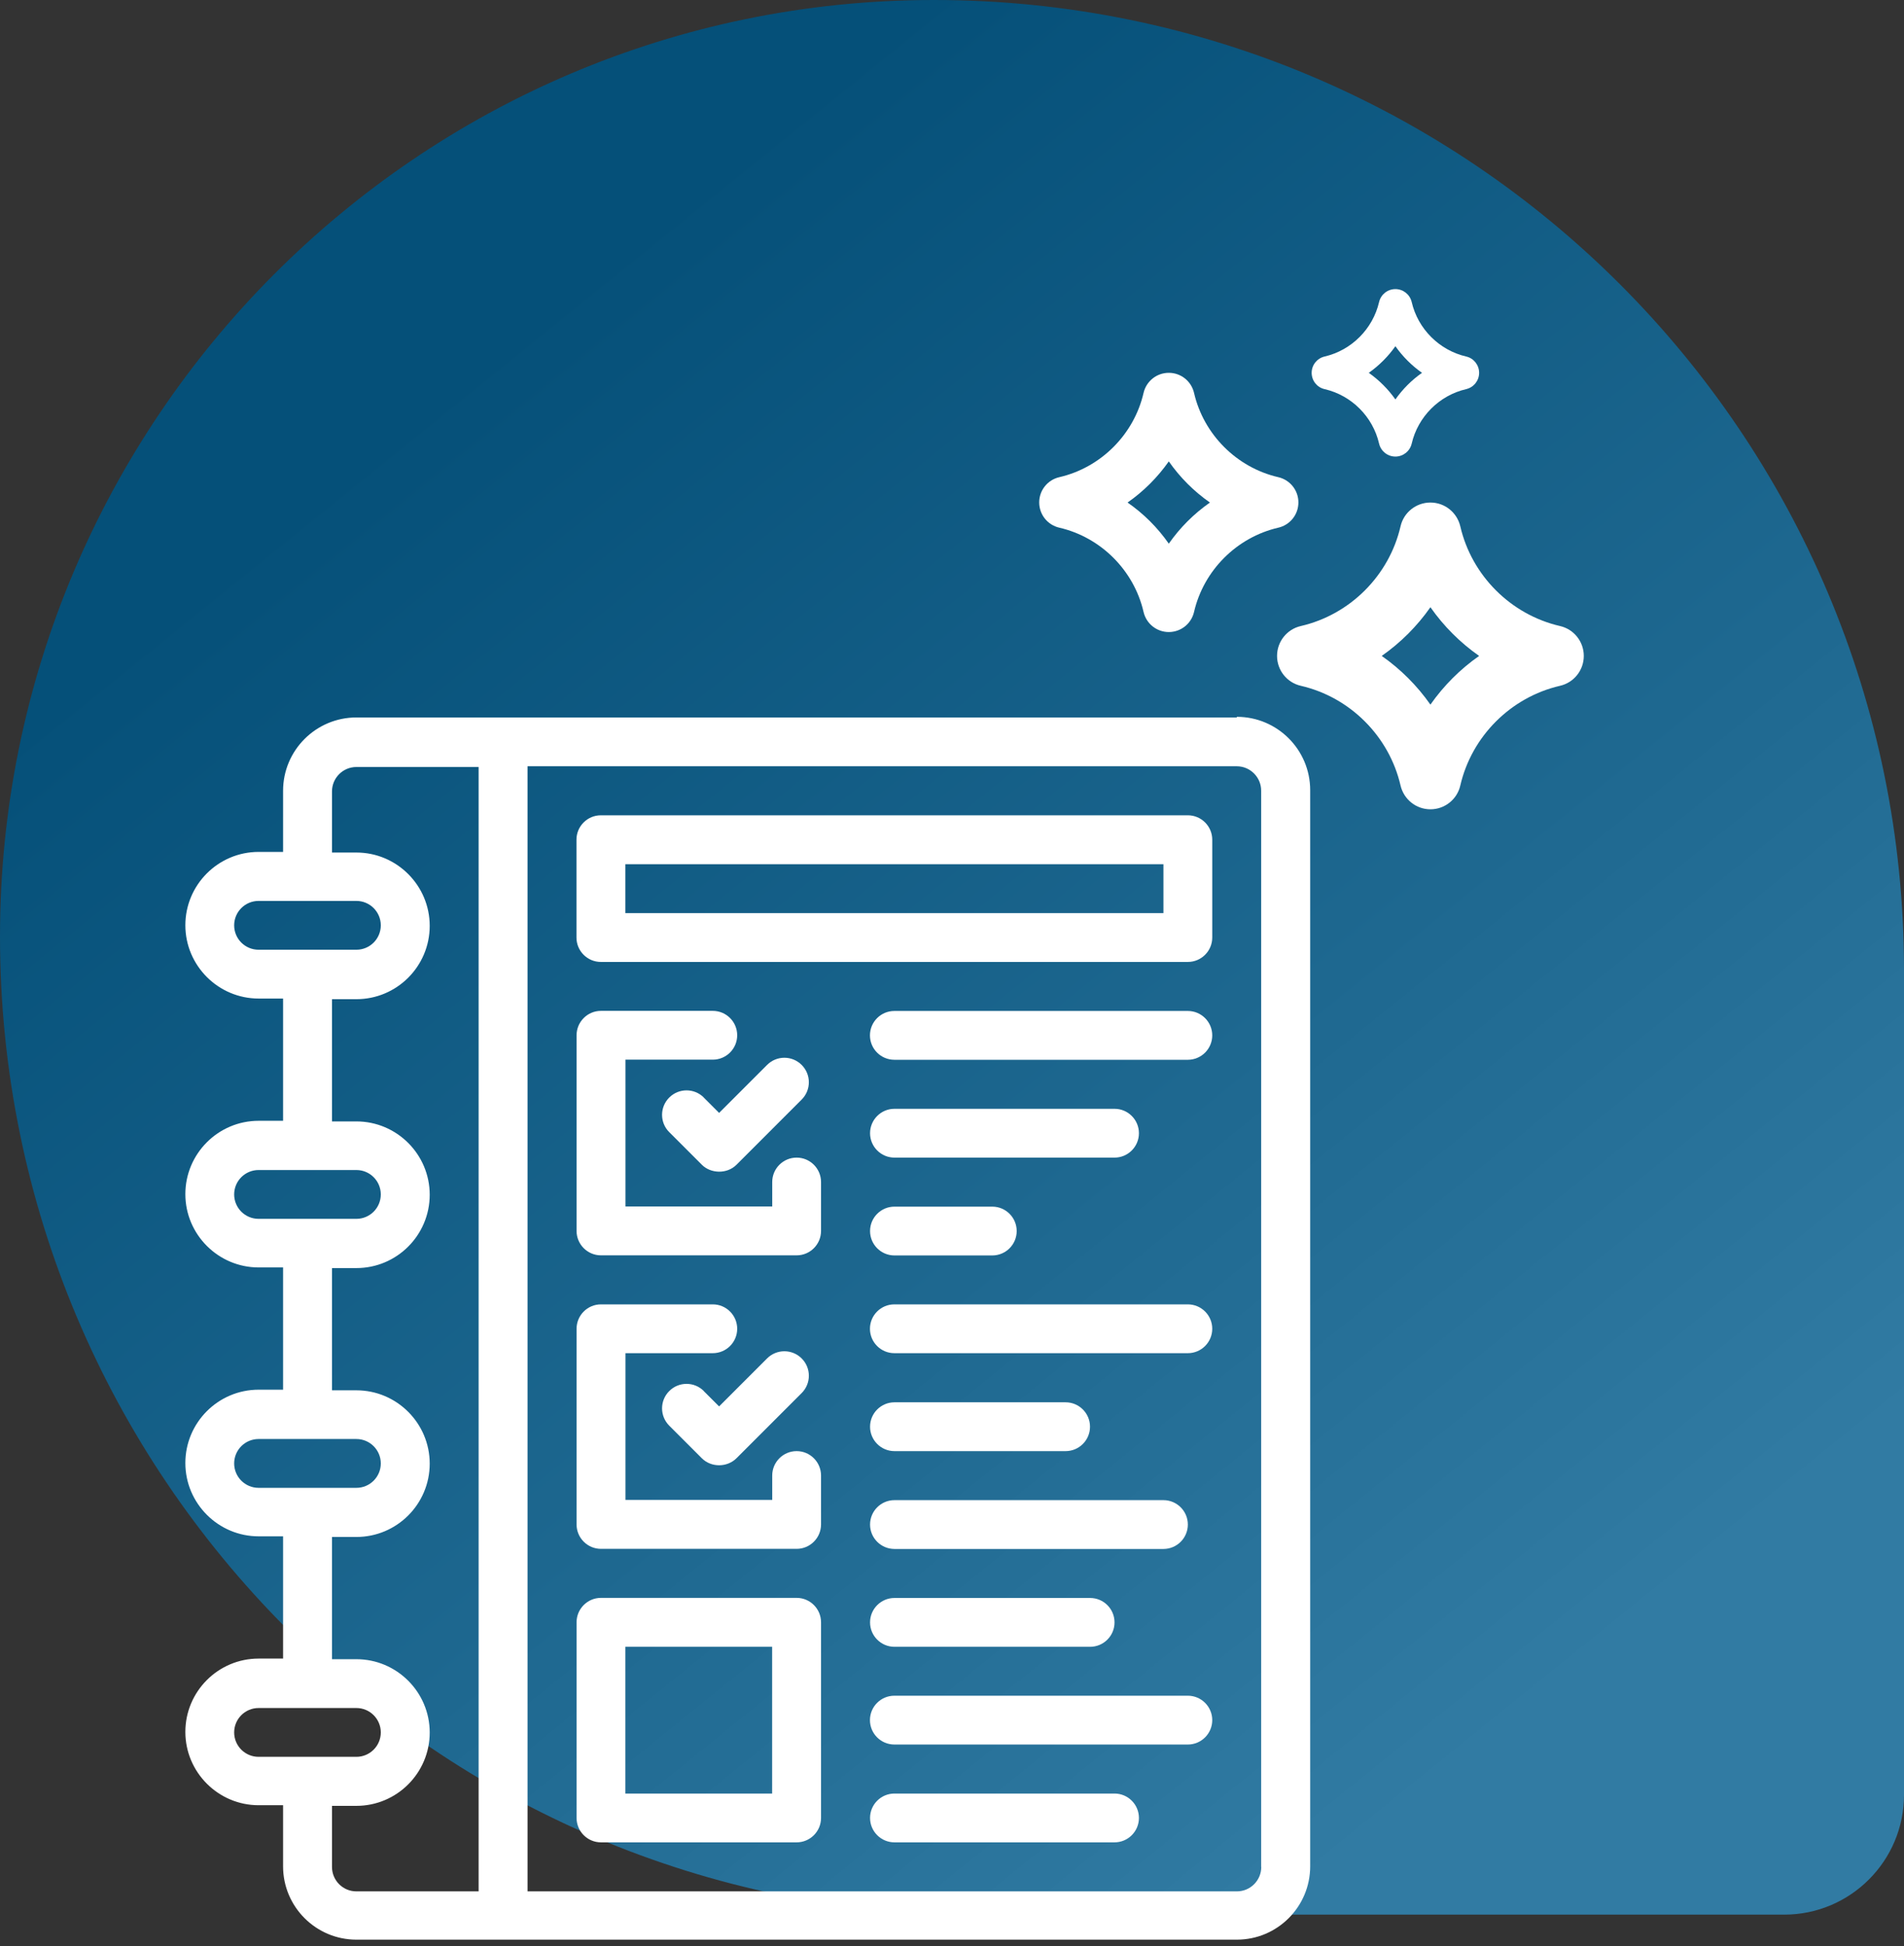
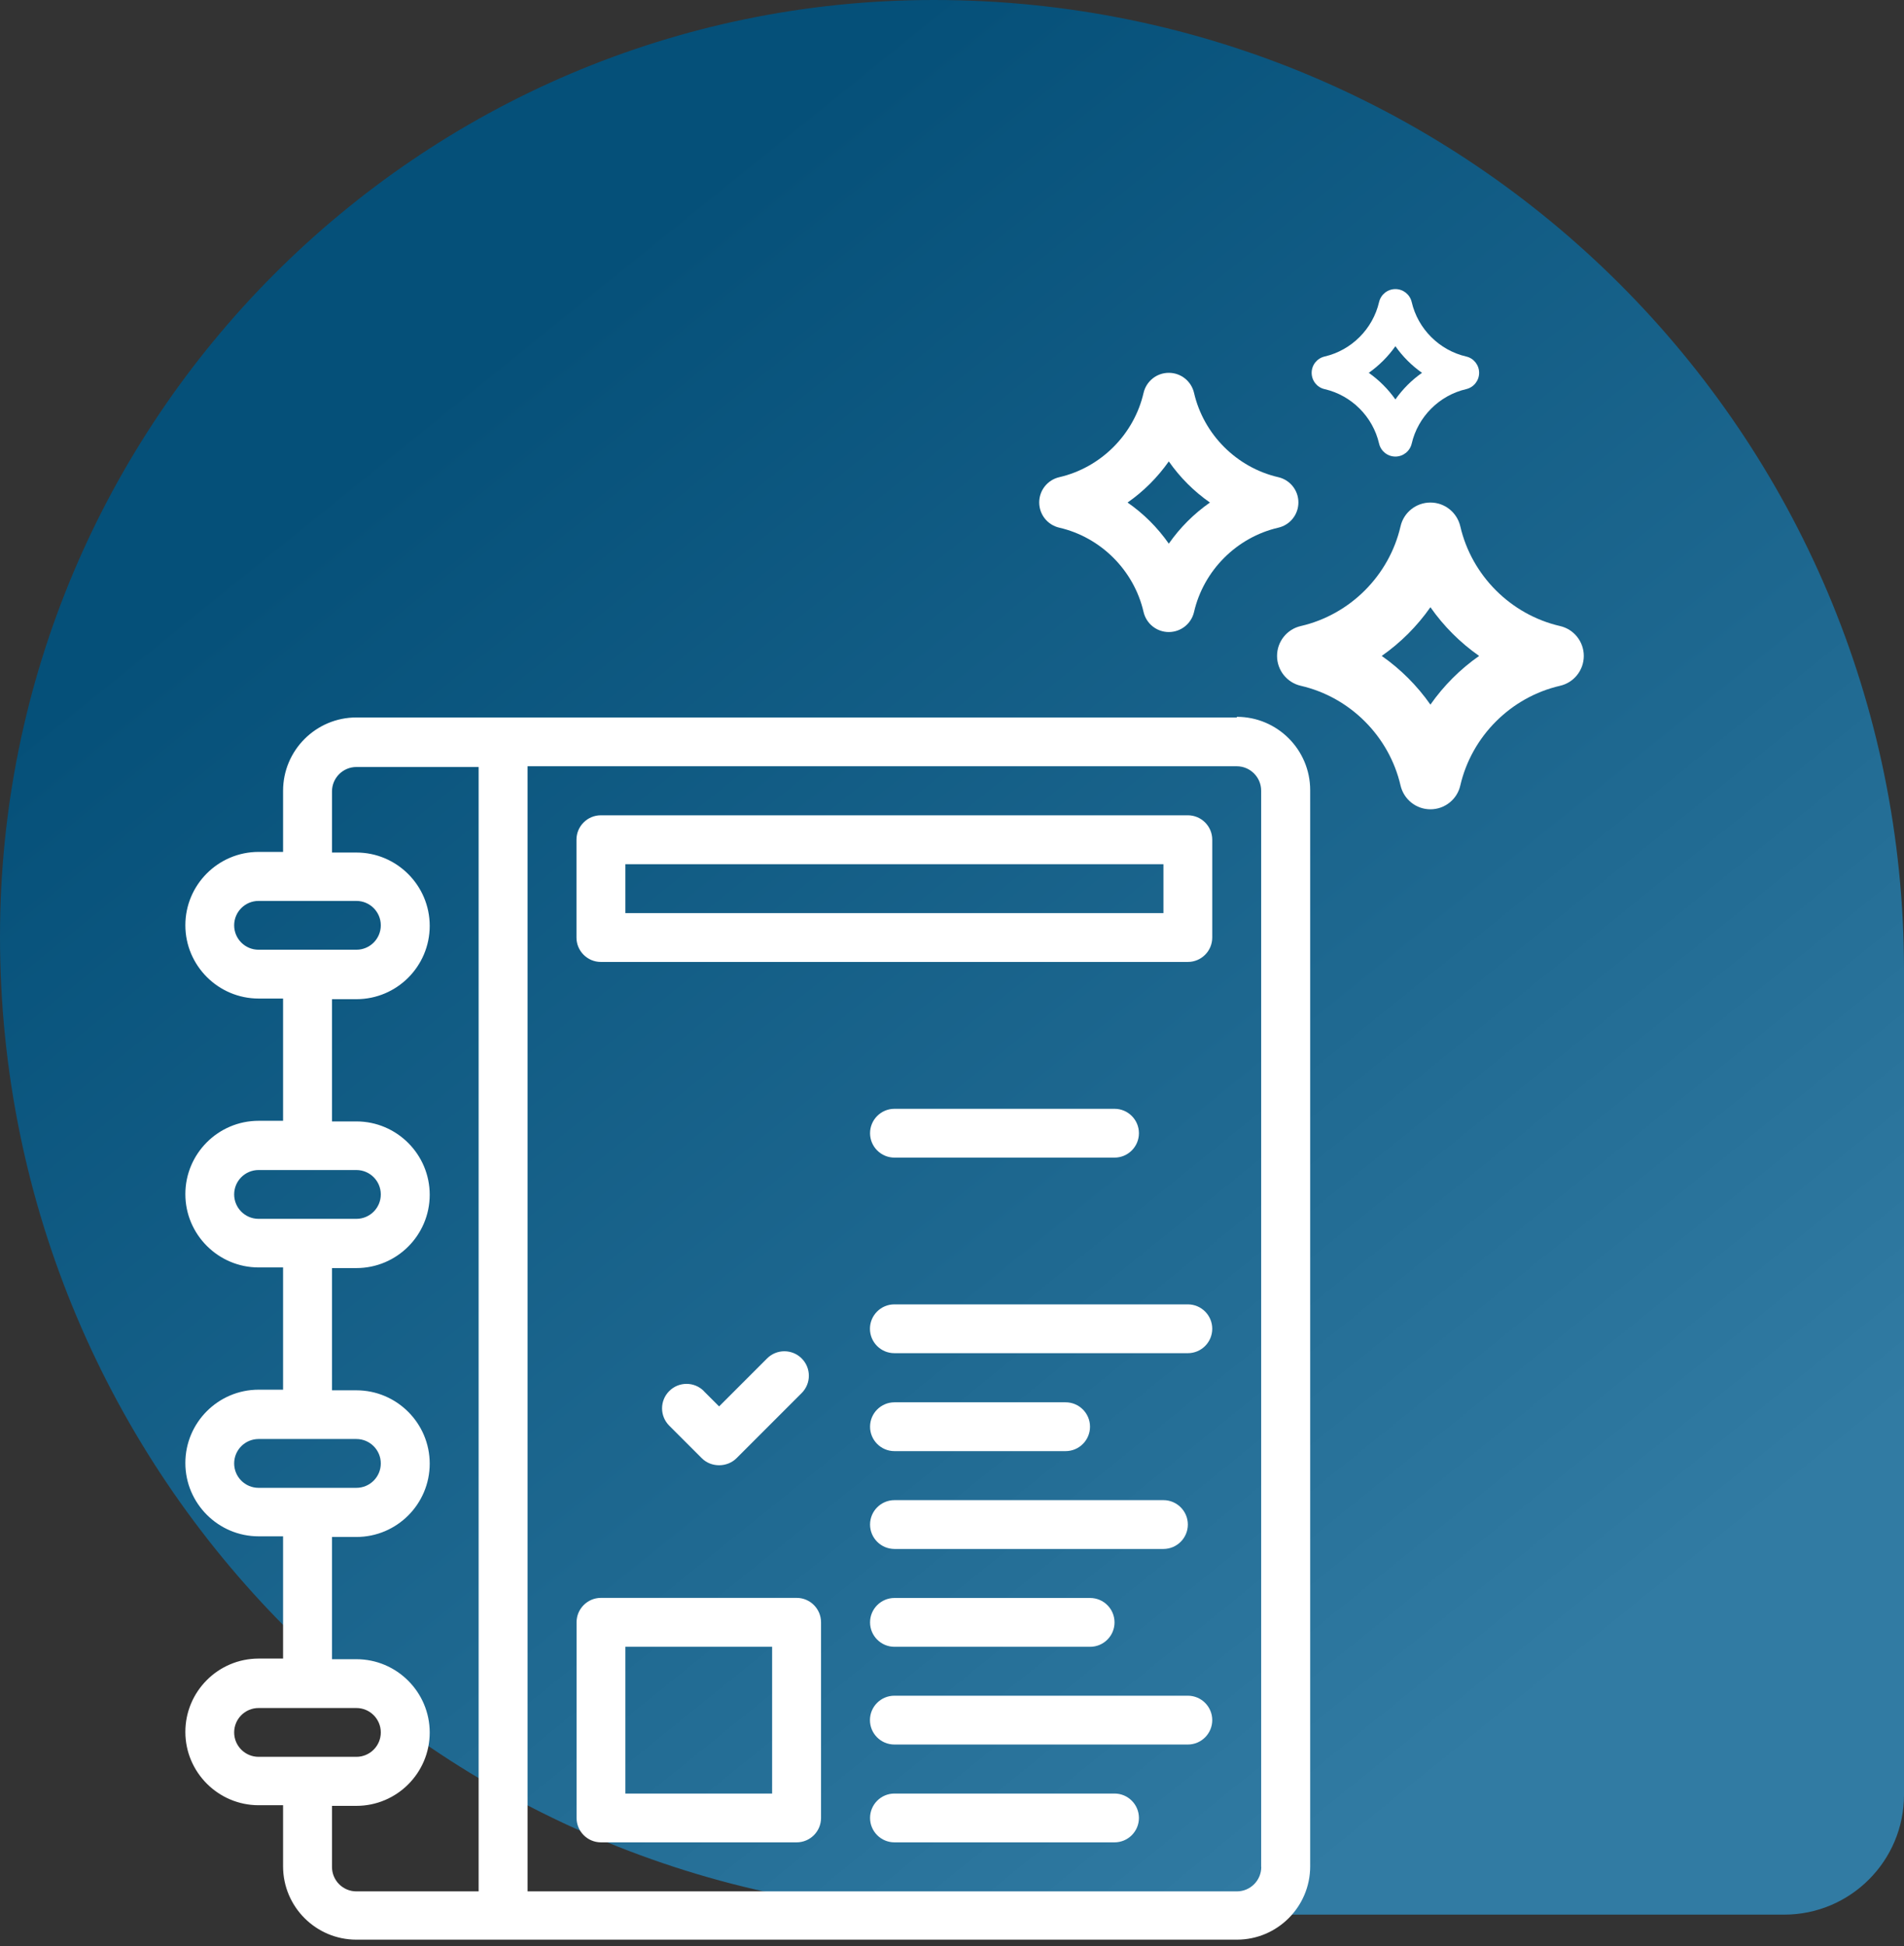
<svg xmlns="http://www.w3.org/2000/svg" width="181" height="185" viewBox="0 0 181 185" fill="none">
  <rect x="0" y="0" width="181" height="185" fill="#333333" stroke="none" />
  <path d="M92.73 182C41.52 182 0 140.23 0 89.02C0 39.99 39.75 0 88.78 0C139.71 0 181 41.29 181 92.22V170.61C181 176.9 175.9 182 169.61 182H92.73Z" fill="url(#paint0_linear_170_122)" />
  <path d="M117.57 68.2H33.88C30.03 68.2 26.91 71.33 26.91 75.17V80.98H24.59C20.74 80.98 17.62 84.11 17.62 87.95C17.62 91.79 20.75 94.92 24.59 94.92H26.91V106.54H24.59C20.74 106.54 17.62 109.67 17.62 113.51C17.62 117.35 20.75 120.48 24.59 120.48H26.91V132.1H24.59C20.74 132.1 17.62 135.23 17.62 139.07C17.62 142.91 20.75 146.04 24.59 146.04H26.91V157.66H24.59C20.74 157.66 17.62 160.79 17.62 164.63C17.62 168.47 20.75 171.6 24.59 171.6H26.91V177.41C26.91 181.26 30.04 184.38 33.88 184.38H117.58C121.43 184.38 124.55 181.25 124.55 177.41V75.11C124.55 71.26 121.42 68.14 117.58 68.14L117.57 68.2ZM24.58 90.28C23.3 90.28 22.26 89.24 22.26 87.96C22.26 86.68 23.3 85.64 24.58 85.64H33.88C35.16 85.64 36.2 86.68 36.2 87.96C36.2 89.24 35.16 90.28 33.88 90.28H24.58ZM24.58 115.86C23.3 115.86 22.26 114.82 22.26 113.54C22.26 112.26 23.3 111.22 24.58 111.22H33.88C35.16 111.22 36.2 112.26 36.2 113.54C36.2 114.82 35.16 115.86 33.88 115.86H24.58ZM24.58 141.43C23.3 141.43 22.26 140.39 22.26 139.11C22.26 137.83 23.3 136.79 24.58 136.79H33.88C35.16 136.79 36.2 137.83 36.2 139.11C36.2 140.39 35.16 141.43 33.88 141.43H24.58ZM24.58 167C23.3 167 22.26 165.96 22.26 164.68C22.26 163.4 23.3 162.36 24.58 162.36H33.88C35.16 162.36 36.2 163.4 36.2 164.68C36.2 165.96 35.16 167 33.88 167H24.58ZM45.5 179.79H33.88C32.6 179.79 31.56 178.75 31.56 177.47V171.66H33.88C37.73 171.66 40.85 168.53 40.85 164.69C40.85 160.85 37.72 157.72 33.88 157.72H31.56V146.1H33.88C37.73 146.1 40.85 142.97 40.85 139.13C40.85 135.29 37.72 132.16 33.88 132.16H31.56V120.54H33.88C37.73 120.54 40.85 117.41 40.85 113.57C40.85 109.73 37.72 106.6 33.88 106.6H31.56V94.98H33.88C37.73 94.98 40.85 91.85 40.85 88.01C40.85 84.17 37.72 81.04 33.88 81.04H31.56V75.23C31.56 73.95 32.6 72.91 33.88 72.91H45.5V179.86V179.79ZM119.9 177.47C119.9 178.75 118.86 179.79 117.58 179.79H50.15V72.84H117.57C118.85 72.84 119.89 73.88 119.89 75.16V177.46L119.9 177.47Z" fill="white" />
-   <path d="M75.73 110.04C74.45 110.04 73.41 111.08 73.41 112.36V114.68H59.46V100.73H67.76C69.04 100.73 70.08 99.69 70.08 98.41C70.08 97.13 69.04 96.09 67.76 96.09H57.13C55.85 96.09 54.81 97.13 54.81 98.41V117.01C54.81 118.29 55.85 119.33 57.13 119.33H75.73C77.01 119.33 78.05 118.29 78.05 117.01V112.36C78.05 111.08 77.01 110.04 75.73 110.04Z" fill="white" />
-   <path d="M66.91 104.33C66 103.42 64.53 103.42 63.62 104.33C62.71 105.24 62.71 106.71 63.62 107.62L66.72 110.72C67.56 111.56 69.1 111.63 70.01 110.72L76.21 104.52C77.12 103.61 77.12 102.14 76.21 101.23C75.3 100.32 73.83 100.32 72.92 101.23L68.36 105.79L66.9 104.33H66.91Z" fill="white" />
-   <path d="M75.73 137.94C74.45 137.94 73.41 138.98 73.41 140.26V142.58H59.46V128.63H67.76C69.04 128.63 70.08 127.59 70.08 126.31C70.08 125.03 69.04 123.99 67.76 123.99H57.13C55.85 123.99 54.81 125.03 54.81 126.31V144.91C54.81 146.19 55.85 147.23 57.13 147.23H75.73C77.01 147.23 78.05 146.19 78.05 144.91V140.26C78.05 138.98 77.01 137.94 75.73 137.94Z" fill="white" />
  <path d="M66.91 132.23C66 131.32 64.53 131.32 63.62 132.23C62.71 133.14 62.71 134.61 63.62 135.52L66.72 138.62C67.61 139.51 69.12 139.5 70.01 138.62L76.21 132.42C77.12 131.51 77.12 130.04 76.21 129.13C75.3 128.22 73.83 128.22 72.92 129.13L68.36 133.69L66.9 132.23H66.91Z" fill="white" />
  <path d="M75.73 151.89H57.13C55.85 151.89 54.81 152.93 54.81 154.21V172.81C54.81 174.09 55.85 175.13 57.13 175.13H75.73C77.01 175.13 78.05 174.09 78.05 172.81V154.21C78.05 152.93 77.01 151.89 75.73 151.89ZM73.4 170.49H59.45V156.54H73.4V170.49Z" fill="white" />
  <path d="M112.92 77.5H57.12C55.84 77.5 54.8 78.54 54.8 79.82V89.12C54.8 90.4 55.84 91.44 57.12 91.44H112.92C114.2 91.44 115.24 90.4 115.24 89.12V79.82C115.24 78.54 114.2 77.5 112.92 77.5ZM110.6 86.8H59.45V82.15H110.6V86.8Z" fill="white" />
-   <path d="M112.92 96.1H85.02C83.74 96.1 82.7 97.14 82.7 98.42C82.7 99.7 83.74 100.74 85.02 100.74H112.92C114.2 100.74 115.24 99.7 115.24 98.42C115.24 97.14 114.2 96.1 112.92 96.1Z" fill="white" />
  <path d="M85.03 110.04H105.95C107.23 110.04 108.27 109 108.27 107.72C108.27 106.44 107.23 105.4 105.95 105.4H85.03C83.75 105.4 82.71 106.44 82.71 107.72C82.71 109 83.75 110.04 85.03 110.04Z" fill="white" />
-   <path d="M85.03 119.34H94.33C95.61 119.34 96.65 118.3 96.65 117.02C96.65 115.74 95.61 114.7 94.33 114.7H85.03C83.75 114.7 82.71 115.74 82.71 117.02C82.71 118.3 83.75 119.34 85.03 119.34Z" fill="white" />
  <path d="M112.92 123.99H85.02C83.74 123.99 82.7 125.03 82.7 126.31C82.7 127.59 83.74 128.63 85.02 128.63H112.92C114.2 128.63 115.24 127.59 115.24 126.31C115.24 125.03 114.2 123.99 112.92 123.99Z" fill="white" />
  <path d="M85.03 137.94H101.3C102.58 137.94 103.62 136.9 103.62 135.62C103.62 134.34 102.58 133.3 101.3 133.3H85.03C83.75 133.3 82.71 134.34 82.71 135.62C82.71 136.9 83.75 137.94 85.03 137.94Z" fill="white" />
  <path d="M85.03 147.24H110.6C111.88 147.24 112.92 146.2 112.92 144.92C112.92 143.64 111.88 142.6 110.6 142.6H85.03C83.75 142.6 82.71 143.64 82.71 144.92C82.71 146.2 83.75 147.24 85.03 147.24Z" fill="white" />
  <path d="M85.03 156.54H103.63C104.91 156.54 105.95 155.5 105.95 154.22C105.95 152.94 104.91 151.9 103.63 151.9H85.03C83.75 151.9 82.71 152.94 82.71 154.22C82.71 155.5 83.75 156.54 85.03 156.54Z" fill="white" />
  <path d="M112.92 161.19H85.02C83.74 161.19 82.7 162.23 82.7 163.51C82.7 164.79 83.74 165.83 85.02 165.83H112.92C114.2 165.83 115.24 164.79 115.24 163.51C115.24 162.23 114.2 161.19 112.92 161.19Z" fill="white" />
  <path d="M105.95 170.49H85.03C83.75 170.49 82.71 171.53 82.71 172.81C82.71 174.09 83.75 175.13 85.03 175.13H105.95C107.23 175.13 108.27 174.09 108.27 172.81C108.27 171.53 107.23 170.49 105.95 170.49Z" fill="white" />
  <path d="M148.3 59.51C143.62 58.43 139.9 54.71 138.82 50.03C138.51 48.71 137.34 47.77 135.98 47.77C134.62 47.77 133.44 48.71 133.14 50.03C132.06 54.71 128.34 58.43 123.66 59.51C122.34 59.81 121.4 60.99 121.4 62.35C121.4 63.71 122.34 64.89 123.66 65.19C128.34 66.27 132.06 69.99 133.14 74.67C133.45 75.99 134.62 76.93 135.98 76.93C137.34 76.93 138.52 75.99 138.82 74.67C139.9 69.99 143.62 66.27 148.3 65.19C149.62 64.89 150.56 63.71 150.56 62.35C150.56 60.99 149.62 59.81 148.3 59.51ZM135.98 66.98C134.72 65.18 133.15 63.61 131.35 62.35C133.15 61.09 134.72 59.52 135.98 57.72C137.24 59.52 138.81 61.09 140.61 62.35C138.81 63.61 137.24 65.18 135.98 66.98Z" fill="white" />
  <path d="M121.52 45.36C117.57 44.45 114.42 41.3 113.51 37.35C113.25 36.23 112.26 35.44 111.11 35.44C109.96 35.44 108.97 36.23 108.71 37.35C107.8 41.3 104.65 44.45 100.7 45.36C99.58 45.62 98.79 46.61 98.79 47.76C98.79 48.91 99.58 49.9 100.7 50.16C104.65 51.07 107.8 54.22 108.71 58.17C108.97 59.29 109.96 60.08 111.11 60.08C112.26 60.08 113.25 59.29 113.51 58.17C114.42 54.22 117.57 51.07 121.52 50.16C122.64 49.9 123.43 48.91 123.43 47.76C123.43 46.61 122.64 45.62 121.52 45.36ZM111.11 51.68C110.05 50.16 108.72 48.83 107.19 47.77C108.71 46.71 110.04 45.38 111.11 43.86C112.17 45.38 113.5 46.71 115.02 47.77C113.5 48.83 112.17 50.16 111.11 51.68Z" fill="white" />
  <path d="M139.38 33.89C136.83 33.3 134.79 31.27 134.2 28.71C134.03 27.99 133.39 27.48 132.65 27.48C131.91 27.48 131.27 27.99 131.1 28.71C130.51 31.26 128.48 33.3 125.92 33.89C125.2 34.06 124.69 34.7 124.69 35.44C124.69 36.18 125.2 36.83 125.92 36.99C128.48 37.58 130.51 39.61 131.1 42.17C131.27 42.89 131.91 43.4 132.65 43.4C133.39 43.4 134.03 42.89 134.2 42.17C134.79 39.62 136.82 37.58 139.38 36.99C140.1 36.82 140.61 36.18 140.61 35.44C140.61 34.7 140.1 34.05 139.38 33.89ZM132.65 37.97C131.96 36.99 131.1 36.13 130.12 35.44C131.1 34.75 131.96 33.89 132.65 32.91C133.34 33.89 134.2 34.75 135.18 35.44C134.2 36.13 133.34 36.99 132.65 37.97Z" fill="white" />
  <defs>
    <linearGradient id="paint0_linear_170_122" x1="45.05" y1="34.52" x2="160.03" y2="176.81" gradientUnits="userSpaceOnUse">
      <stop stop-color="#055079" />
      <stop offset="0.55" stop-color="#1F6991" />
      <stop offset="0.89" stop-color="#317BA3" />
    </linearGradient>
  </defs>
</svg>